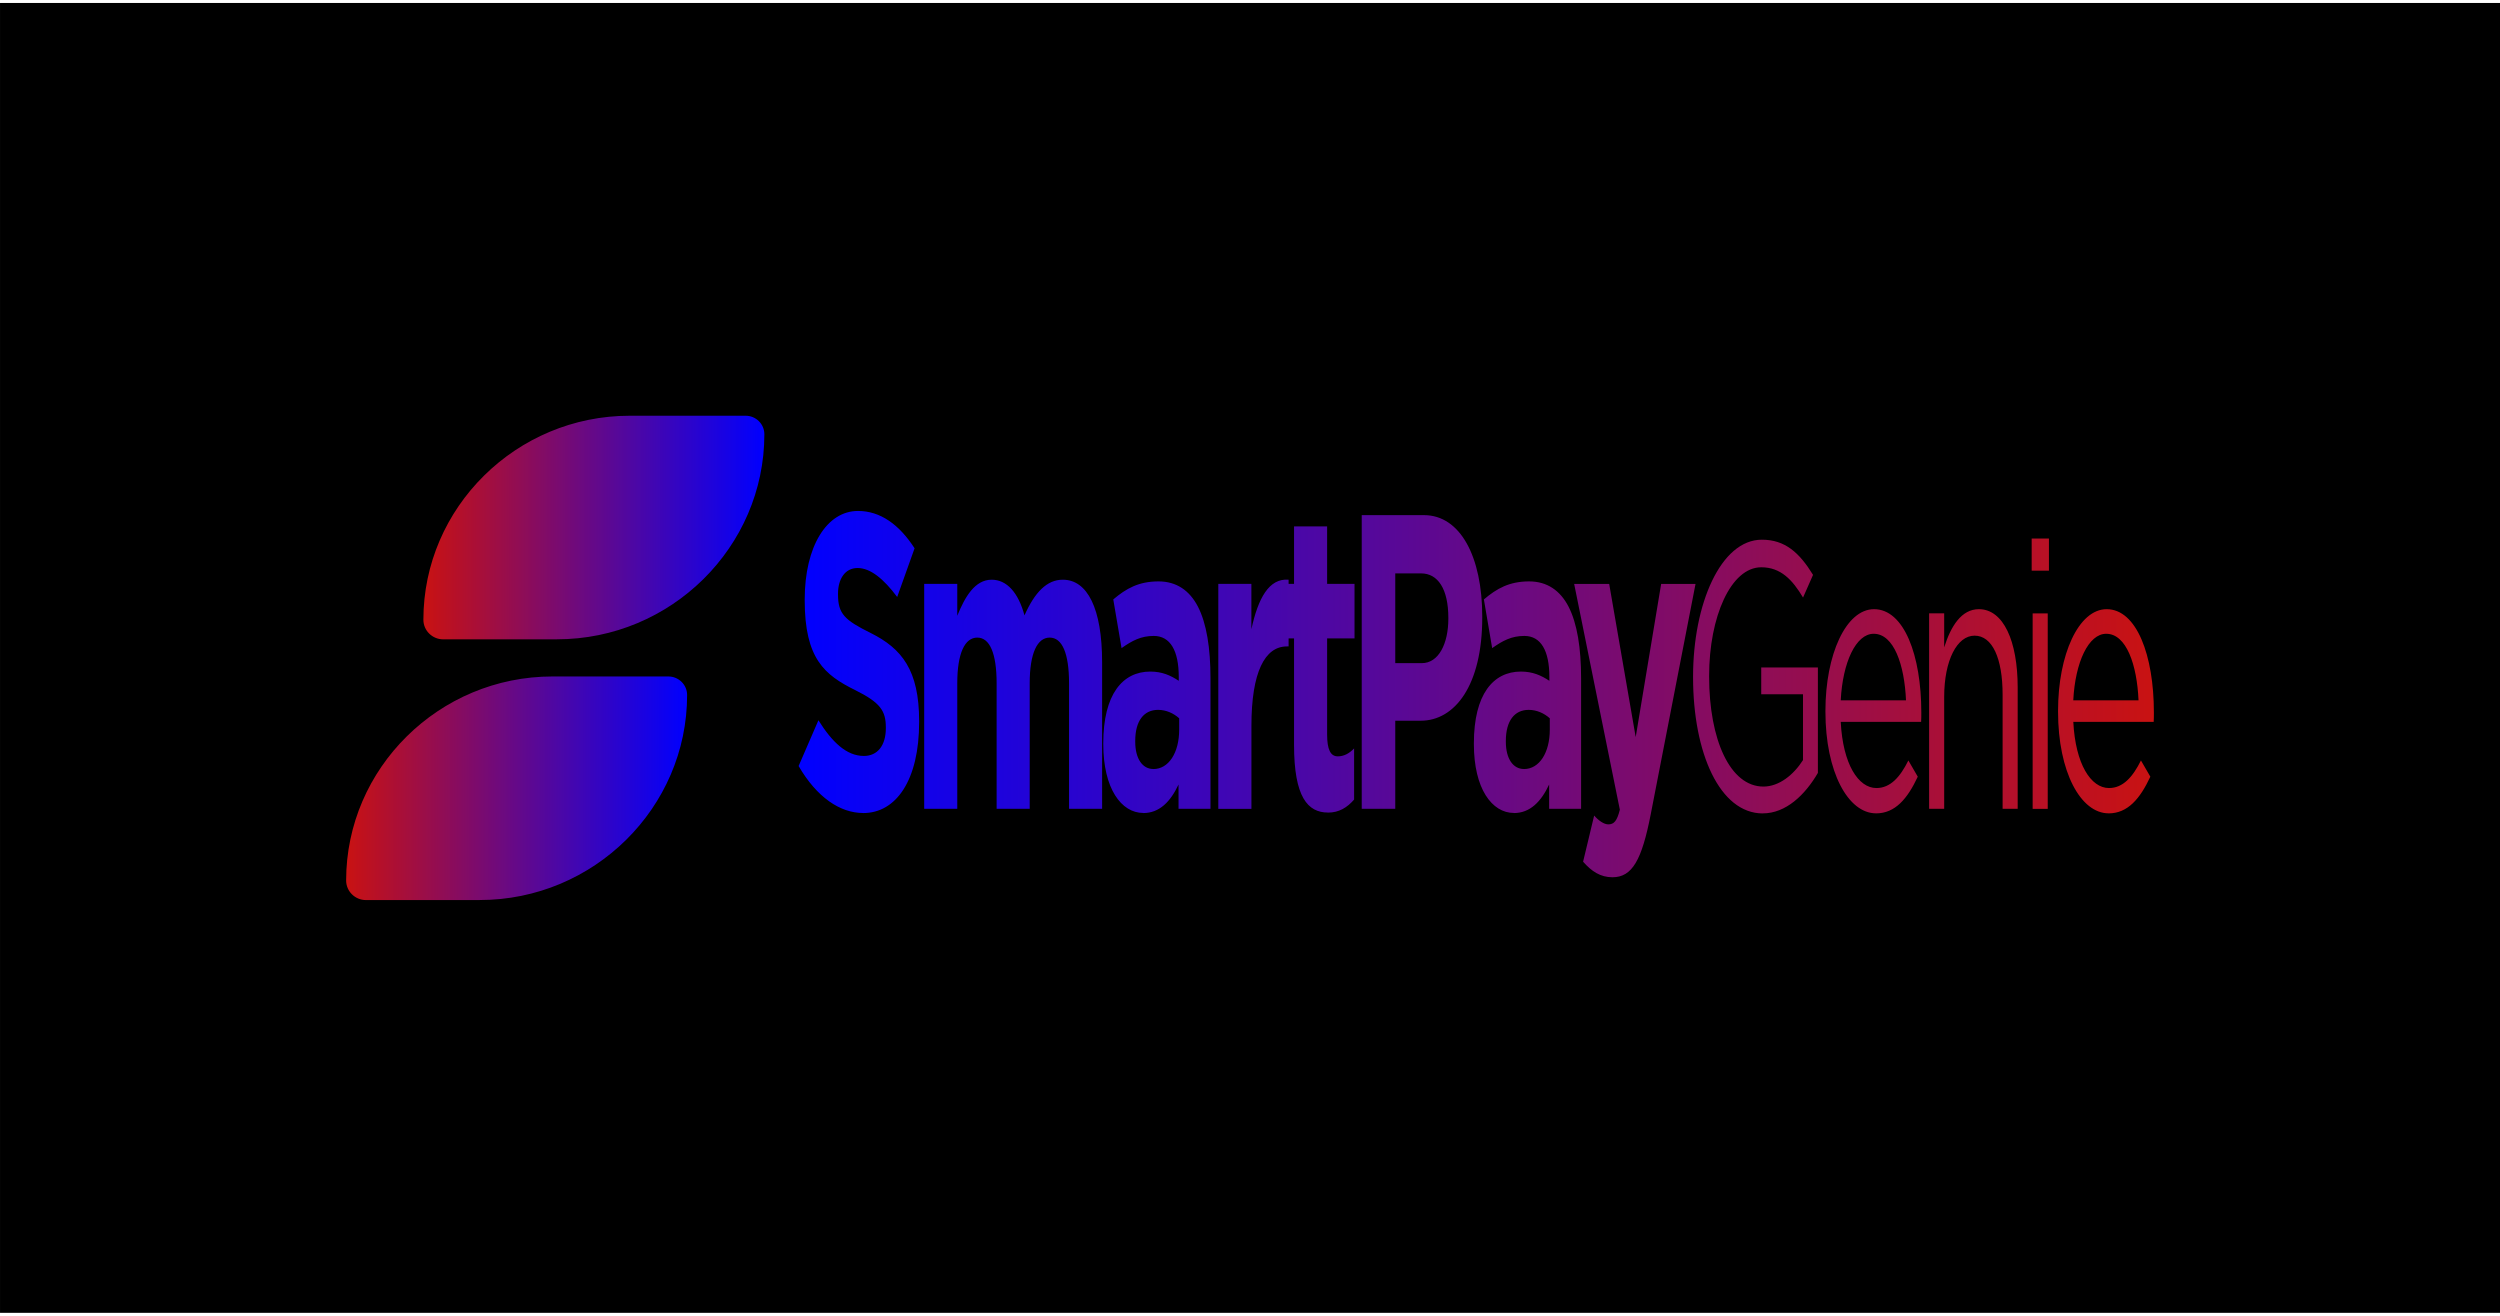
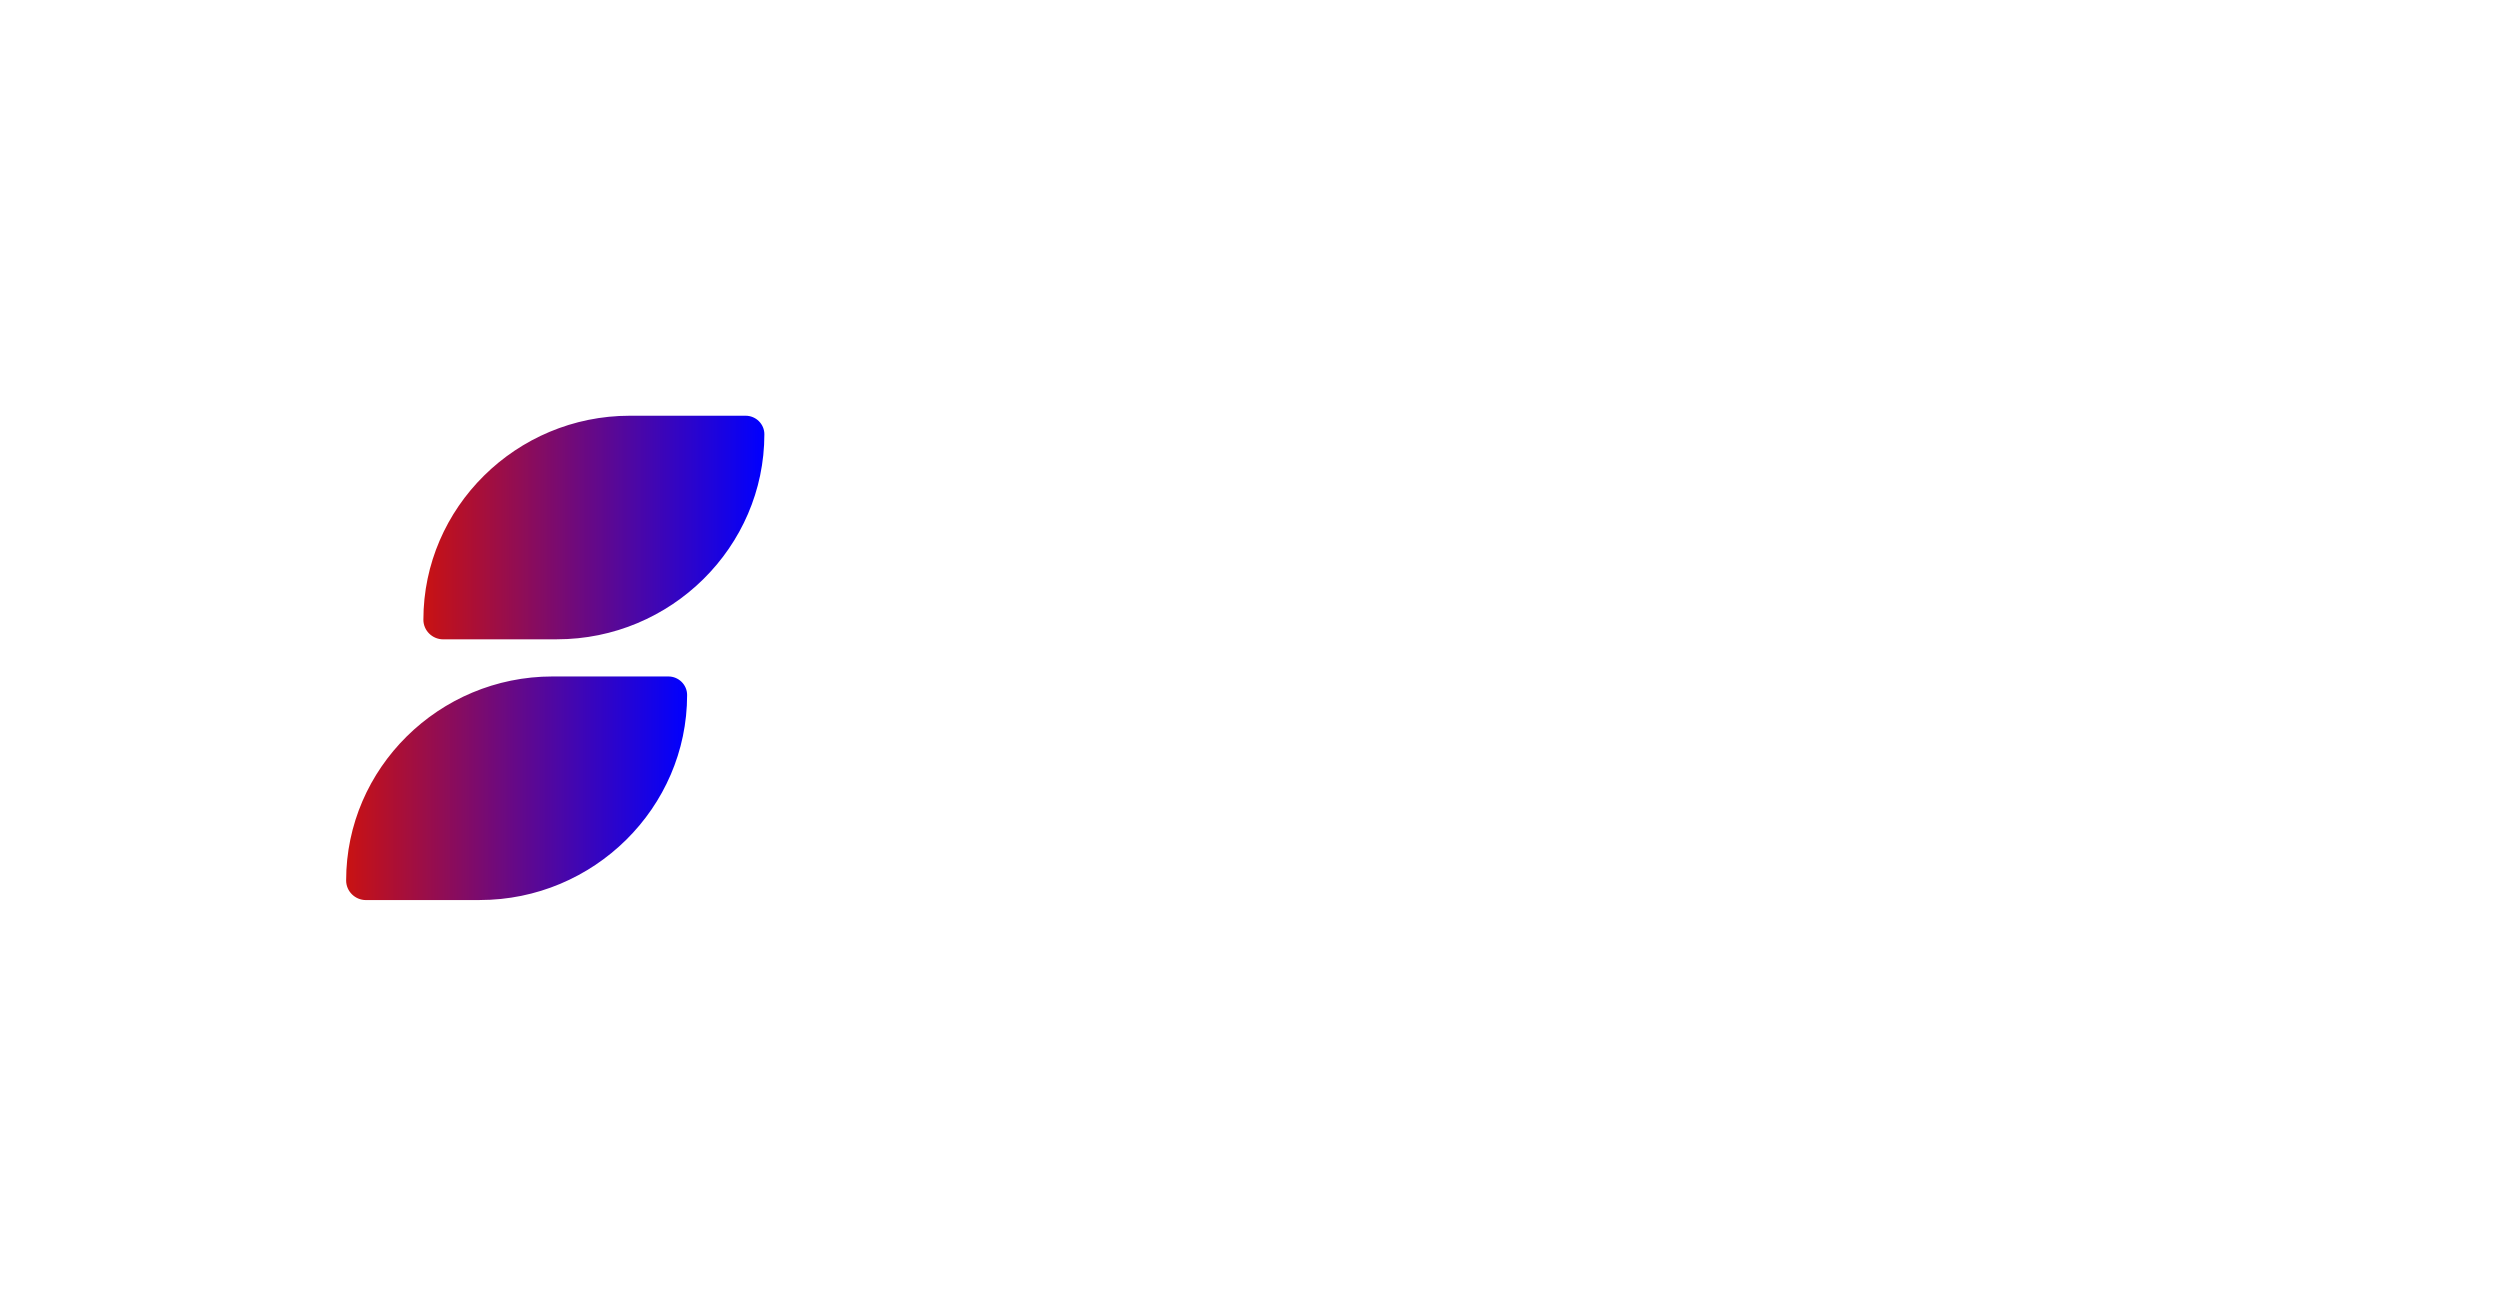
<svg xmlns="http://www.w3.org/2000/svg" width="304" height="160" viewBox="0 0 304 160" fill="none">
-   <path d="M304.002 0.361H0.002V159.64H304.002V0.361Z" fill="black" />
-   <path fill-rule="evenodd" clip-rule="evenodd" d="M104.968 98.868C108.962 98.868 111.768 94.887 111.768 87.797V87.696C111.768 81.473 109.652 78.867 105.896 76.983C102.694 75.4 101.902 74.634 101.902 72.286V72.185C101.902 70.452 102.723 69.071 104.284 69.071C105.845 69.071 107.457 70.396 109.098 72.594L111.213 66.672C109.335 63.764 107.033 62.132 104.335 62.132C100.551 62.132 97.852 66.415 97.852 72.895V72.996C97.852 80.086 100.262 82.077 103.99 83.916C107.084 85.448 107.717 86.466 107.717 88.457V88.557C107.717 90.648 106.711 91.923 105.048 91.923C102.932 91.923 101.184 90.24 99.521 87.584L97.111 93.148C99.334 96.972 102.163 98.862 104.968 98.862V98.868ZM112.382 98.354H116.403V83.095C116.403 79.421 117.331 77.531 118.836 77.531C120.346 77.531 121.189 79.421 121.189 83.095V98.354H125.211V83.095C125.211 79.421 126.138 77.531 127.643 77.531C129.153 77.531 129.996 79.421 129.996 83.095V98.354H134.018V80.545C134.018 73.964 132.219 70.492 129.233 70.492C127.304 70.492 125.822 72.024 124.577 74.831C123.836 72.074 122.433 70.492 120.584 70.492C118.547 70.492 117.331 72.583 116.403 74.881V71.001H112.382V98.348V98.354ZM143.31 95.395C142.332 97.492 140.98 98.868 139.022 98.868V98.856C136.353 98.856 134.158 95.893 134.158 90.486V90.385C134.158 84.419 136.511 81.663 139.871 81.663C141.302 81.663 142.332 82.121 143.338 82.787V82.328C143.338 79.113 142.303 77.329 140.295 77.329C138.762 77.329 137.676 77.894 136.381 78.811L135.374 72.89C136.935 71.564 138.468 70.698 140.878 70.698C143.073 70.698 144.656 71.816 145.663 73.756C146.721 75.803 147.196 78.811 147.196 82.485V98.353H143.31V95.395ZM138.044 90.195C138.044 92.287 138.943 93.511 140.239 93.511L140.244 93.517C142.122 93.517 143.389 91.526 143.389 88.719V87.344C142.699 86.728 141.8 86.32 140.821 86.32C139.102 86.32 138.044 87.645 138.044 90.095V90.195ZM148.152 98.355H152.174V88.251C152.174 81.72 153.814 78.606 156.484 78.606H156.694V77.631H157.356V90.592C157.356 96.922 159.025 98.806 161.48 98.806L161.486 98.812C162.832 98.812 163.811 98.197 164.659 97.229V91.006C164.076 91.621 163.415 91.973 162.674 91.973C161.774 91.973 161.378 91.107 161.378 89.317V77.631H164.71V71H161.378V64.01H157.356V71H156.694V70.492C154.312 70.291 152.988 72.74 152.168 76.514V71.001H148.146V98.349L148.152 98.355ZM165.591 98.353H169.664V87.64H172.758C176.91 87.64 180.242 83.351 180.242 75.087V74.986C180.242 67.689 177.572 62.64 173.154 62.64H165.586V98.359L165.591 98.353ZM169.664 80.639V69.725H172.809C174.845 69.725 176.118 71.615 176.118 75.132V75.232C176.118 78.291 174.93 80.639 172.894 80.639H169.664ZM188.376 95.395C187.397 97.492 186.045 98.868 184.088 98.868V98.856C181.418 98.856 179.223 95.893 179.223 90.486V90.385C179.223 84.419 181.577 81.663 184.937 81.663C186.368 81.663 187.397 82.121 188.404 82.787V82.328C188.404 79.113 187.369 77.329 185.361 77.329C183.828 77.329 182.742 77.894 181.447 78.811L180.44 72.89C182.001 71.565 183.534 70.698 185.944 70.698C188.138 70.698 189.722 71.816 190.729 73.756C191.787 75.803 192.262 78.811 192.262 82.485V98.353H188.376V95.395ZM183.11 90.195C183.11 92.287 184.009 93.511 185.304 93.511L185.31 93.517C187.188 93.517 188.455 91.526 188.455 88.719V87.344C187.765 86.729 186.866 86.32 185.887 86.32C184.167 86.32 183.11 87.646 183.11 90.095V90.195ZM198.901 89.631L195.677 71.006H191.418L196.973 98.46C196.628 99.836 196.26 100.244 195.57 100.244C195.044 100.244 194.382 99.785 193.85 99.17L192.504 104.784C193.533 105.958 194.619 106.674 196.073 106.674C198.483 106.674 199.643 104.583 200.729 99.019L206.176 71.006H201.996L198.901 89.631ZM221.055 93.987C219.505 96.654 217.169 98.907 214.357 98.907L214.363 98.913C209.119 98.913 205.878 91.56 205.878 82.362V82.272C205.878 73.444 209.238 65.627 214.244 65.627C217.055 65.627 218.798 67.192 220.466 69.904L219.25 72.661C217.96 70.497 216.529 68.981 214.171 68.981C210.477 68.981 207.83 75.004 207.83 82.177V82.267C207.83 89.944 210.381 95.647 214.431 95.647C216.337 95.647 218.102 94.221 219.245 92.427V84.425H214.165V81.16H221.055V93.987ZM228.121 98.907C230.457 98.907 231.956 97.112 233.201 94.445L232.058 92.472C231.057 94.496 229.863 95.826 228.172 95.826C225.977 95.826 224.094 92.93 223.833 87.78H233.608C233.631 87.367 233.631 87.093 233.631 86.629V86.629C233.631 79.684 231.532 74.076 227.884 74.076C224.473 74.076 221.972 79.594 221.972 86.444V86.534C221.972 93.892 224.739 98.902 228.121 98.902V98.907ZM223.833 85.158C224.071 80.511 225.694 77.067 227.838 77.067C230.293 77.067 231.583 80.836 231.77 85.158H223.833ZM236.413 98.354H234.58V74.585H236.413V78.722C237.221 76.144 238.511 74.076 240.632 74.076C243.608 74.076 245.35 77.939 245.35 83.592V98.354H243.517V84.47C243.517 80.053 242.273 77.296 240.106 77.296C237.985 77.296 236.413 80.282 236.413 84.744V98.354ZM247.052 69.39H249.151V65.482H247.052V69.39ZM247.17 98.359H249.004V74.59H247.17V98.359ZM261.482 94.445C260.237 97.112 258.738 98.907 256.402 98.907L256.408 98.902C253.025 98.902 250.259 93.892 250.259 86.534V86.444C250.259 79.594 252.759 74.076 256.17 74.076C259.813 74.076 261.912 79.684 261.912 86.629V86.629C261.912 87.093 261.912 87.367 261.889 87.78H252.114C252.375 92.93 254.258 95.826 256.453 95.826C258.144 95.826 259.338 94.496 260.339 92.472L261.482 94.445ZM256.114 77.067C253.97 77.067 252.346 80.511 252.109 85.158H260.045C259.858 80.836 258.569 77.067 256.114 77.067Z" fill="url(#paint0_linear_3859_2548)" />
  <path fill-rule="evenodd" clip-rule="evenodd" d="M58.336 109.449H44.5C43.176 109.449 42.09 108.381 42.09 107.067C42.09 93.418 53.386 82.258 67.188 82.258H81.273C82.529 82.258 83.553 83.27 83.553 84.511C83.553 98.227 72.2 109.444 58.33 109.444L58.336 109.449Z" fill="url(#paint1_linear_3859_2548)" />
  <path fill-rule="evenodd" clip-rule="evenodd" d="M67.73 77.744H53.894C52.57 77.744 51.484 76.676 51.484 75.362C51.484 61.713 62.781 50.553 76.583 50.553H90.668C91.923 50.553 92.947 51.565 92.947 52.806C92.947 66.522 81.594 77.739 67.725 77.739L67.73 77.744Z" fill="url(#paint2_linear_3859_2548)" />
  <defs>
    <linearGradient id="paint0_linear_3859_2548" x1="261.912" y1="84.397" x2="97.111" y2="84.397" gradientUnits="userSpaceOnUse">
      <stop stop-color="#C91212" />
      <stop offset="1" stop-color="#0000FF" />
    </linearGradient>
    <linearGradient id="paint1_linear_3859_2548" x1="83.558" y1="95.851" x2="42.09" y2="95.851" gradientUnits="userSpaceOnUse">
      <stop stop-color="#0000FF" />
      <stop offset="1" stop-color="#C91212" />
    </linearGradient>
    <linearGradient id="paint2_linear_3859_2548" x1="92.947" y1="64.145" x2="51.484" y2="64.145" gradientUnits="userSpaceOnUse">
      <stop stop-color="#0000FF" />
      <stop offset="1" stop-color="#C91212" />
    </linearGradient>
  </defs>
</svg>